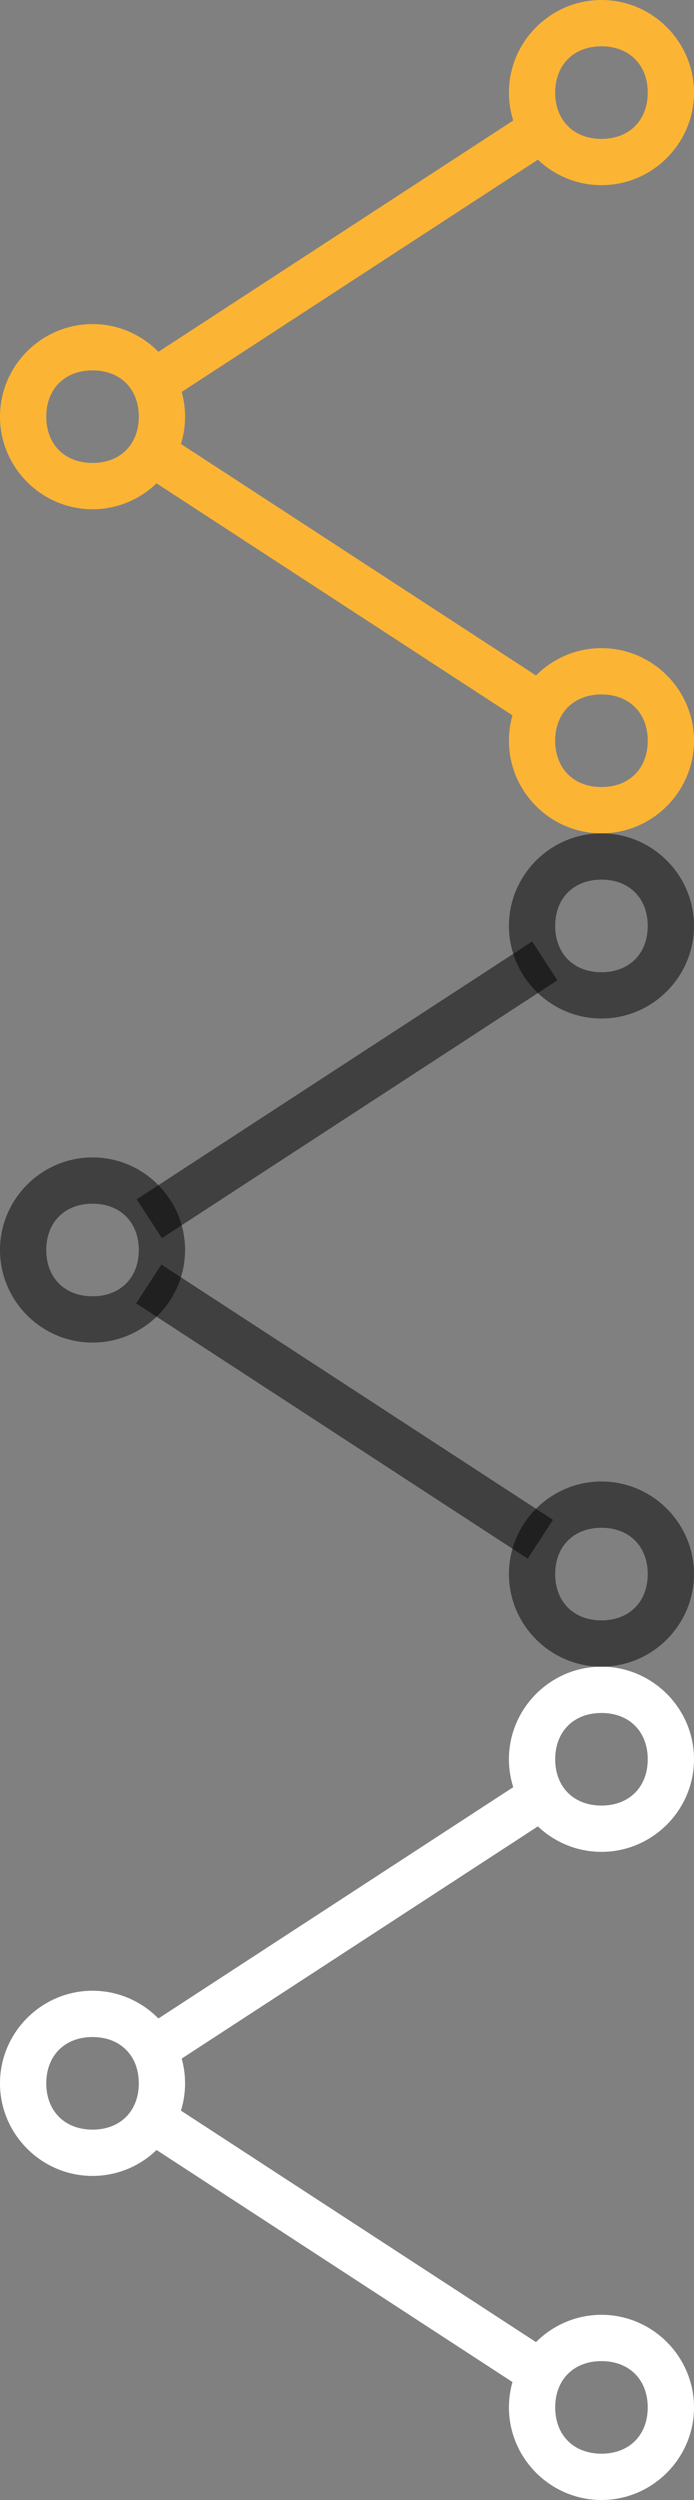
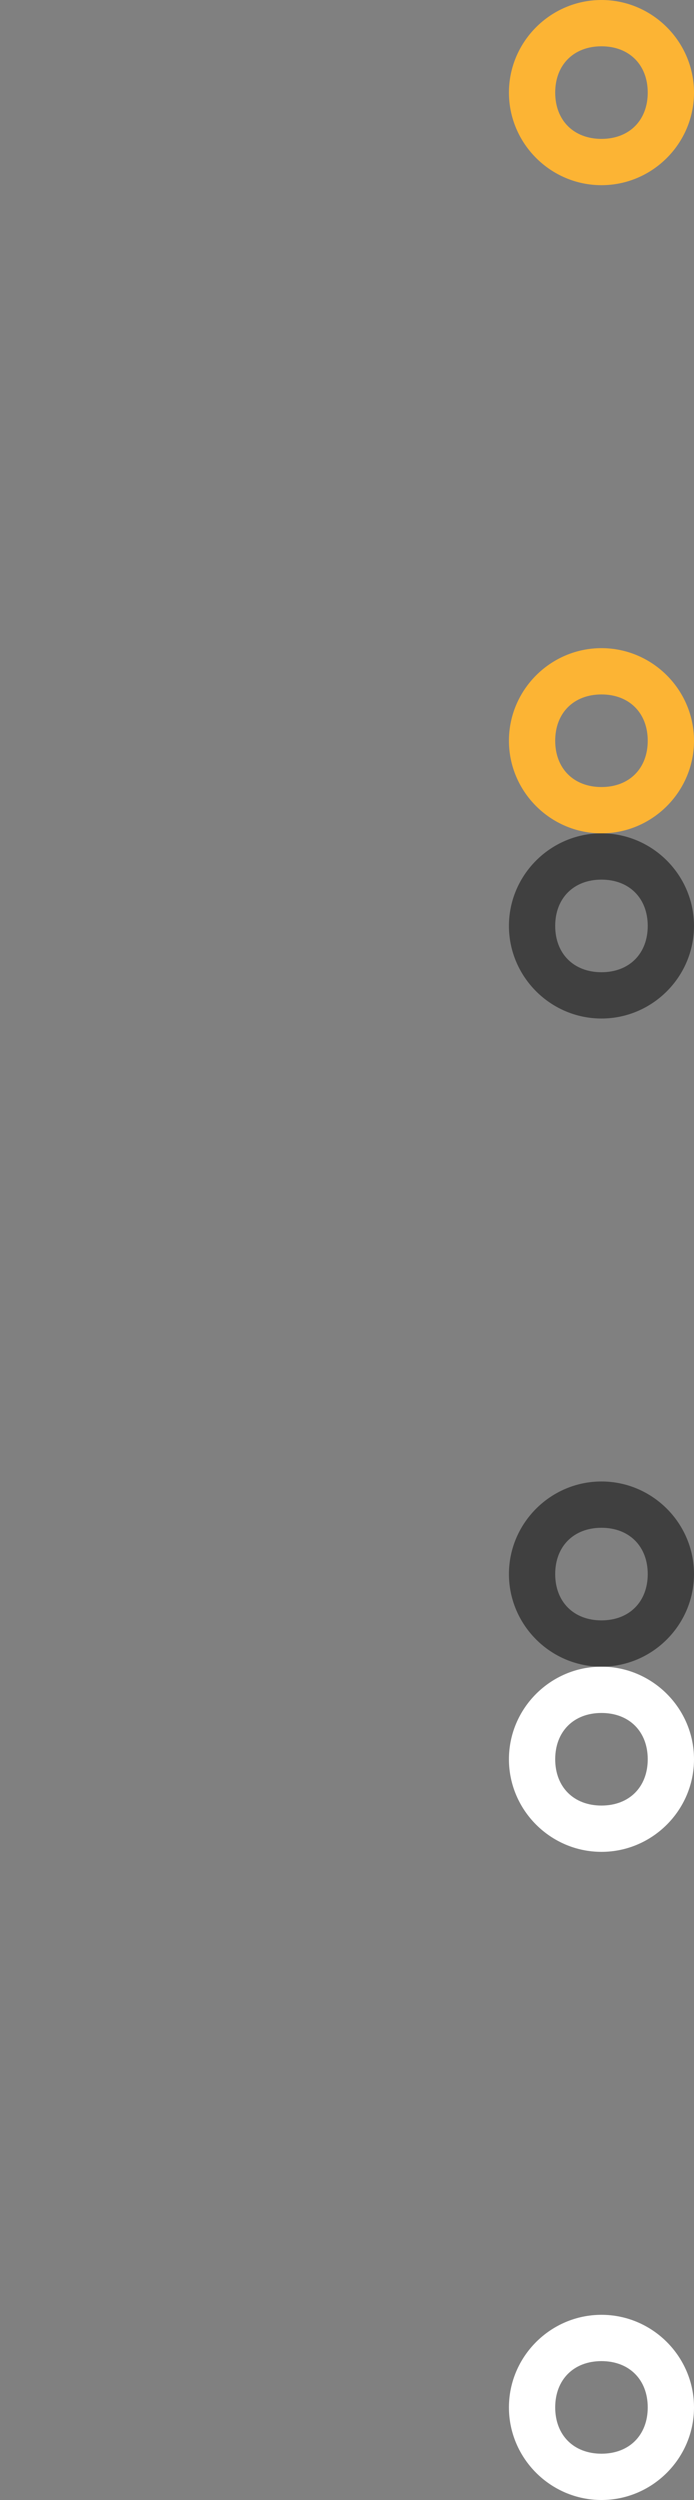
<svg xmlns="http://www.w3.org/2000/svg" xmlns:xlink="http://www.w3.org/1999/xlink" width="15" height="54">
  <rect width="100%" height="100%" fill="#808080" stroke="none" />
  <defs>
    <g id="share">
      <g>
        <path d="M13,1c0.6,0,1,0.4,1,1s-0.4,1-1,1s-1-0.4-1-1S12.4,1,13,1 M13,0c-1.1,0-2,0.9-2,2s0.9,2,2,2s2-0.9,2-2S14.1,0,13,0L13,0z" />
      </g>
      <g>
        <path d="M13,15c0.6,0,1,0.4,1,1s-0.4,1-1,1s-1-0.4-1-1S12.4,15,13,15 M13,14c-1.1,0-2,0.9-2,2s0.9,2,2,2s2-0.9,2-2S14.1,14,13,14      L13,14z" />
      </g>
      <g>
-         <path d="M2,8c0.6,0,1,0.4,1,1s-0.4,1-1,1S1,9.6,1,9S1.4,8,2,8 M2,7C0.9,7,0,7.9,0,9s0.9,2,2,2s2-0.9,2-2S3.1,7,2,7L2,7z" />
-       </g>
+         </g>
      <g>
-         <rect x="2.4" y="12" transform="matrix(0.838 0.546 -0.546 0.838 8.029 -2.052)" width="10.1" height="1" />
-       </g>
+         </g>
      <g>
-         <rect x="7" y="0.4" transform="matrix(0.546 0.838 -0.838 0.546 8.015 -3.748)" width="1" height="10.2" />
-       </g>
+         </g>
    </g>
  </defs>
  <use x="0" y="0" style="fill:#FCB434;" xlink:href="#share" />
  <use x="0" y="18" style="fill:rgba(0,0,0,.5);" xlink:href="#share" />
  <use x="0" y="36" style="fill:white;" xlink:href="#share" />
</svg>